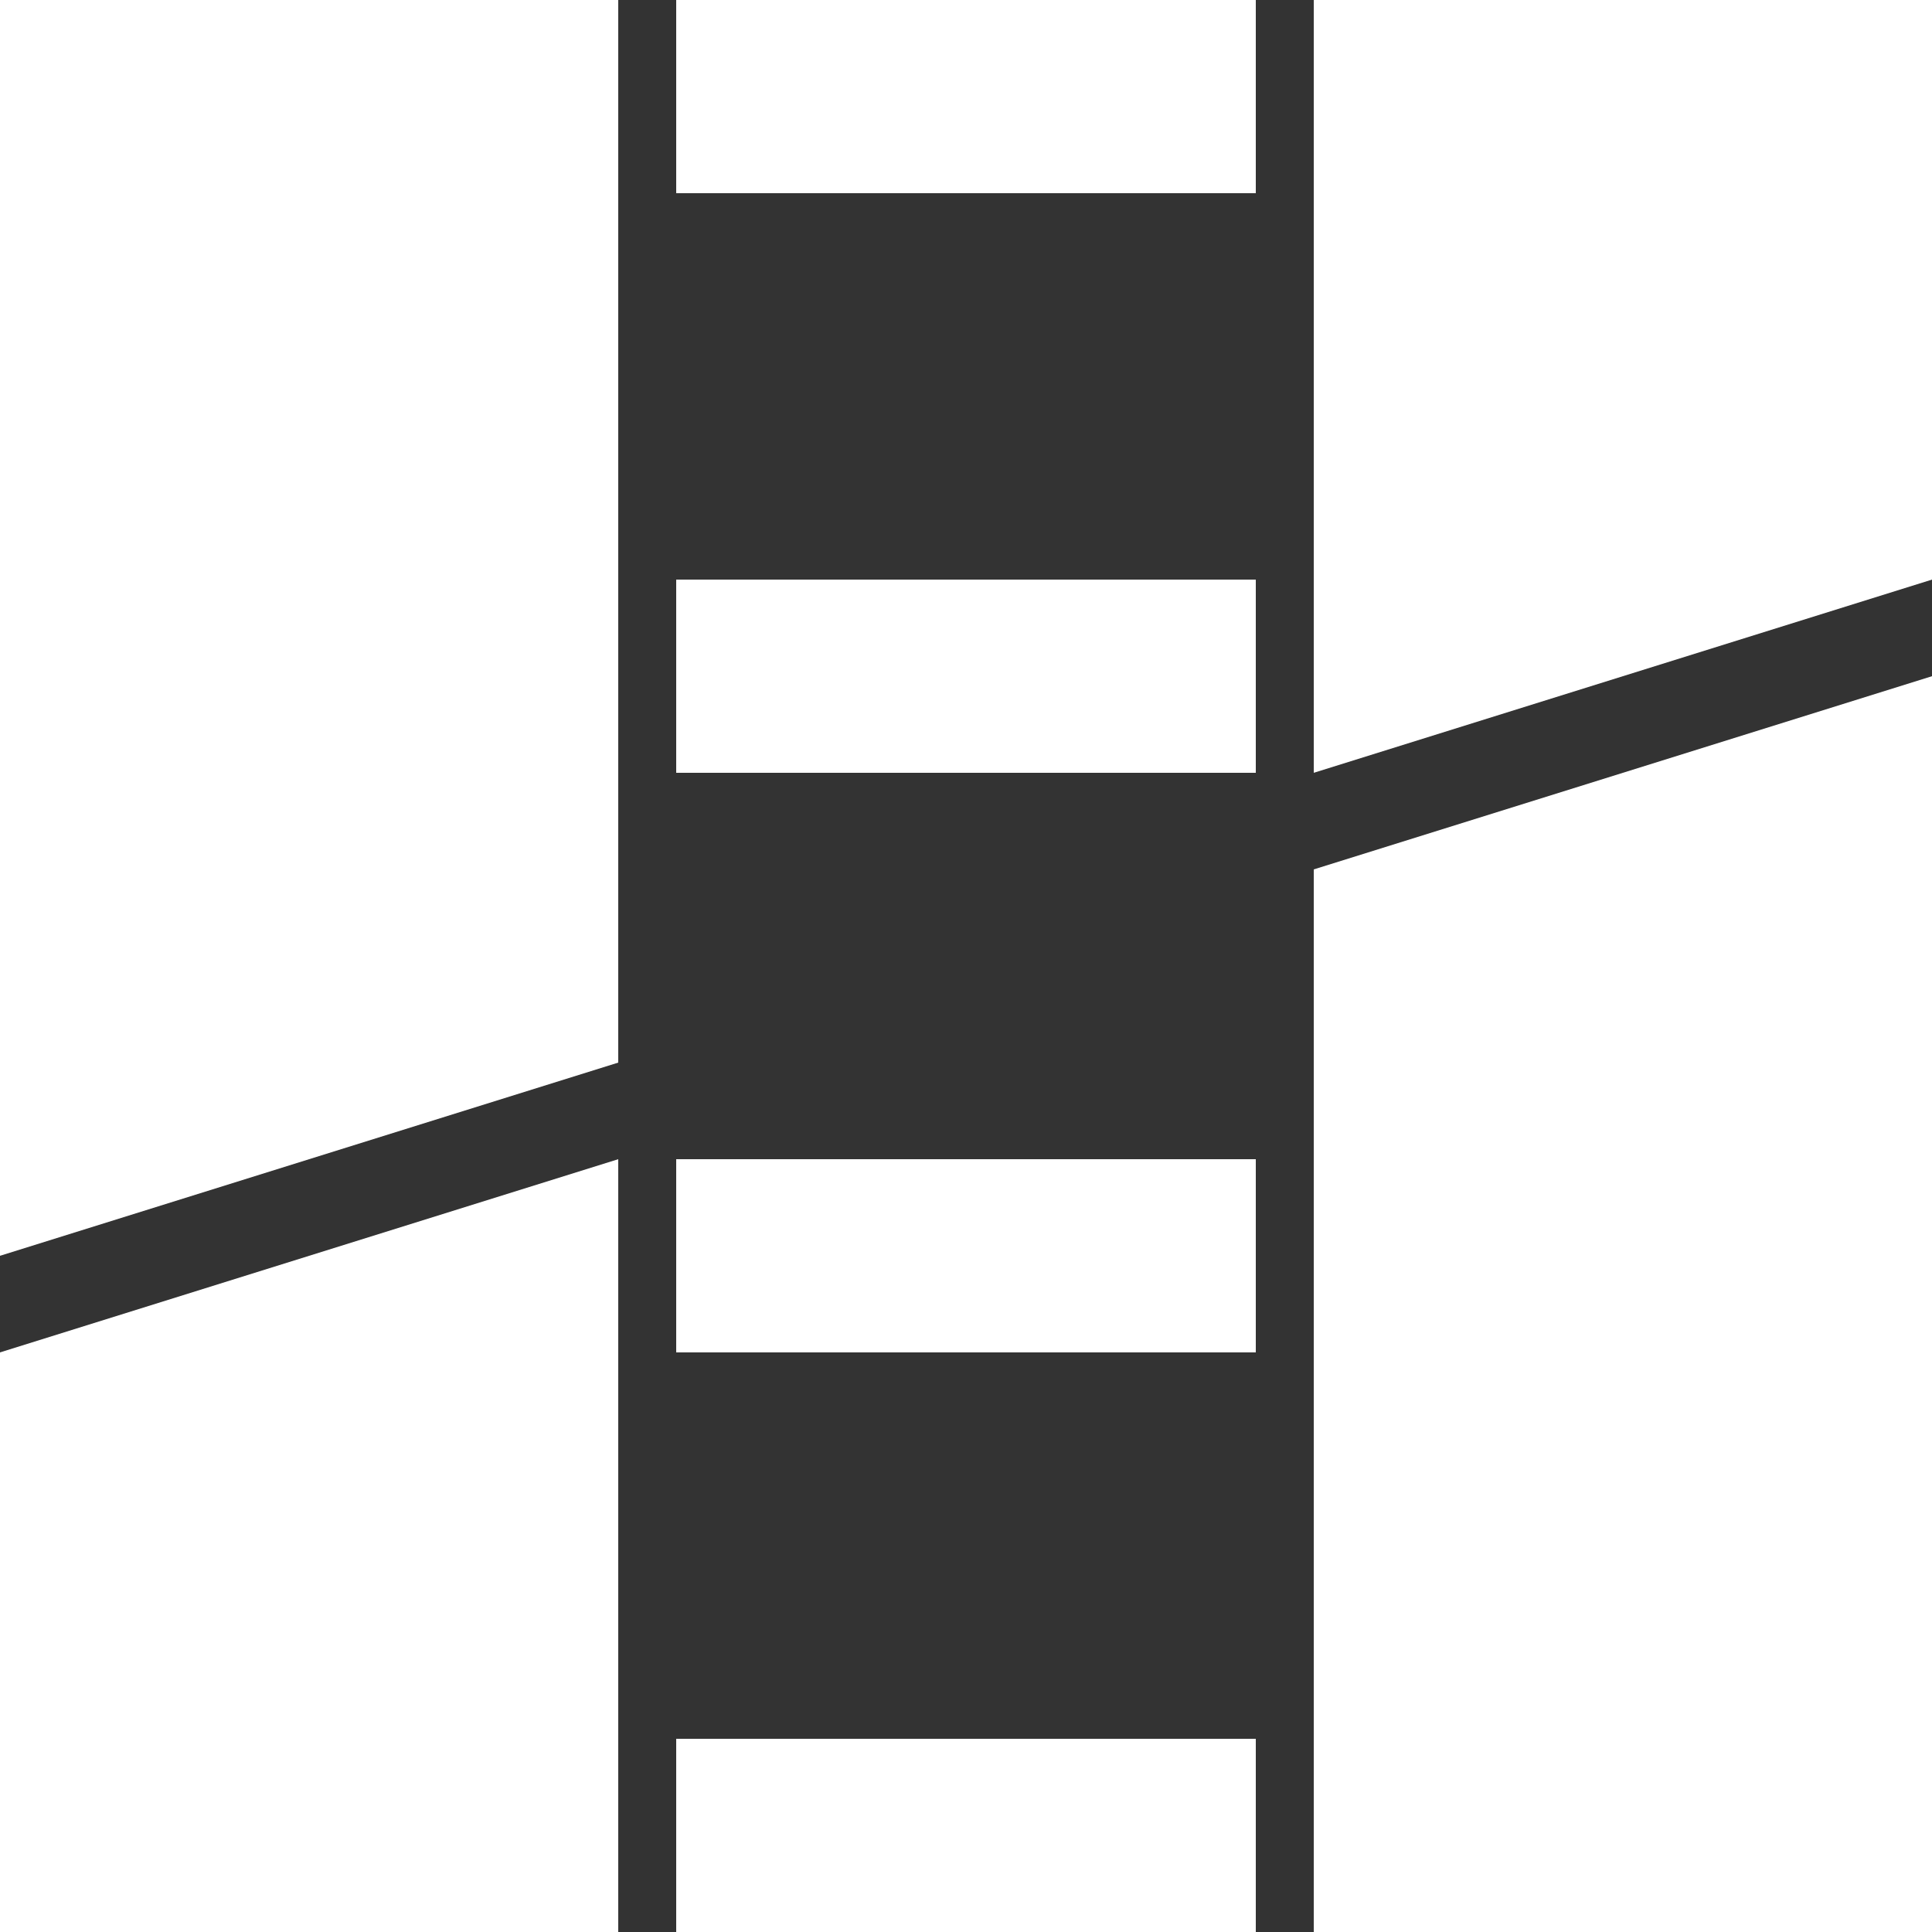
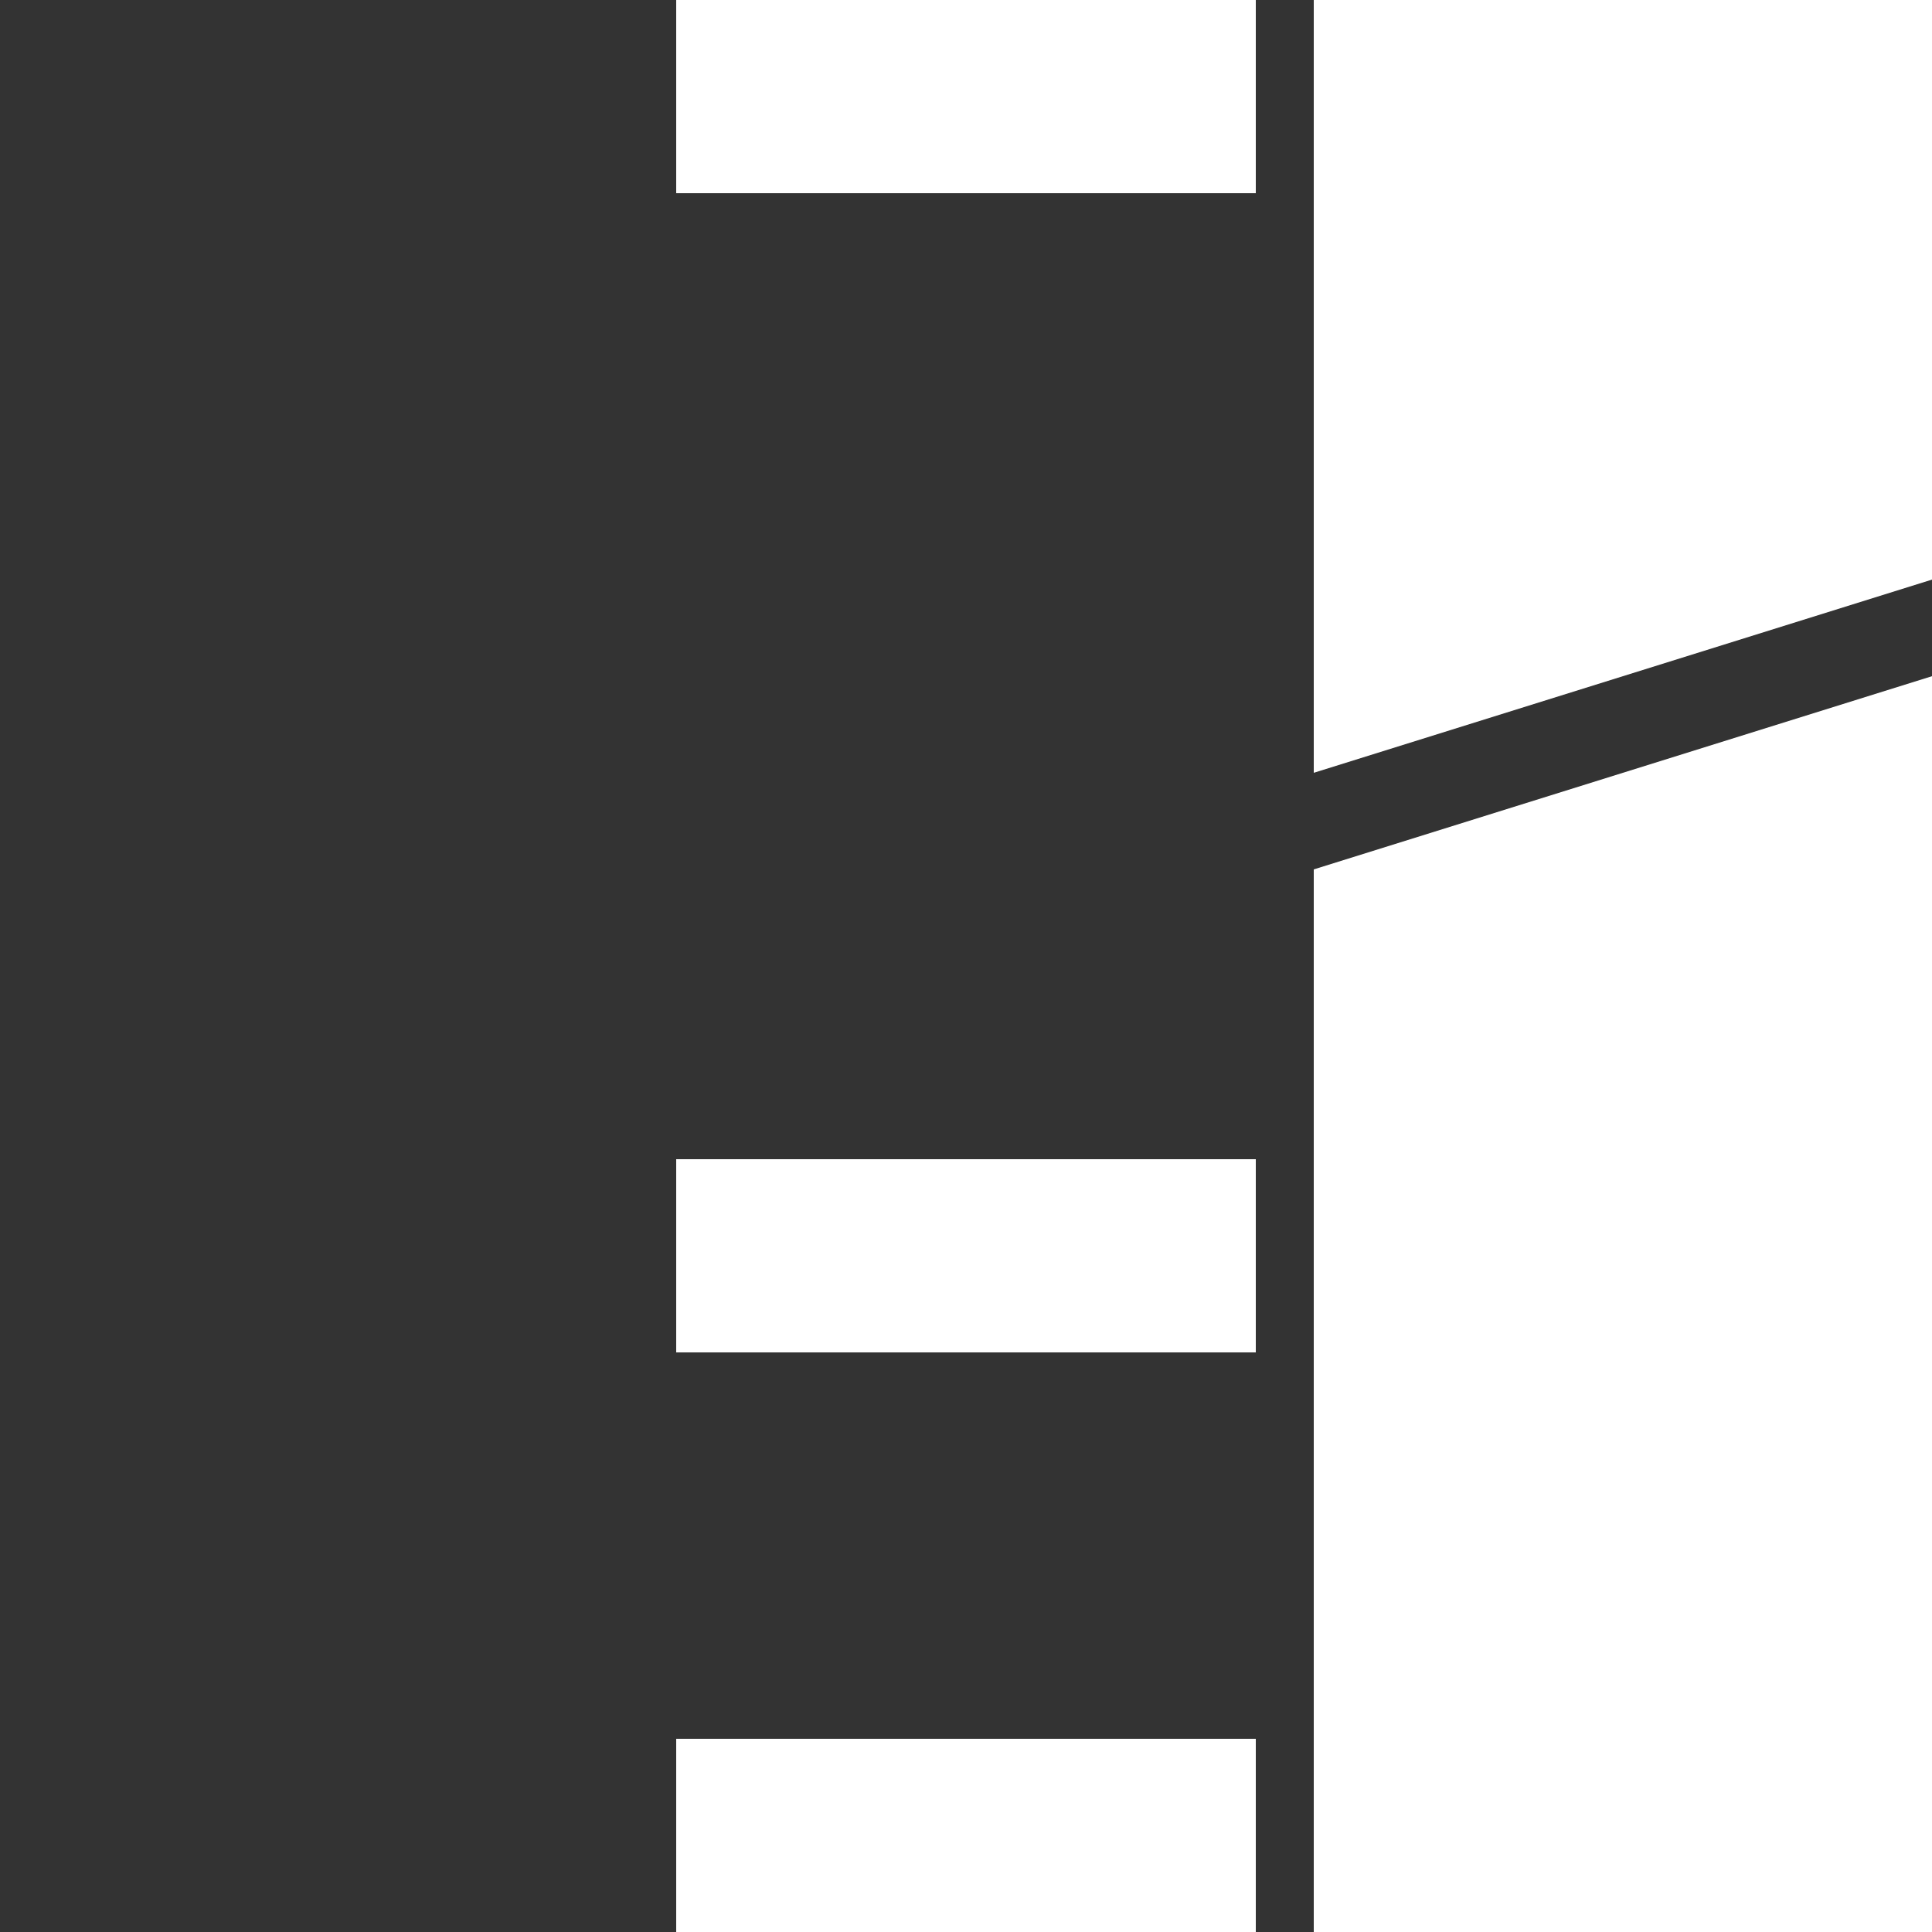
<svg xmlns="http://www.w3.org/2000/svg" width="32" height="32" viewBox="0 0 32 32" fill="none">
  <rect x="0" y="0" width="32" height="32" fill="#333333" stroke="none" />
  <path d="M32 32H21.76V14.4L32 11.2V32Z" fill="white" />
  <path d="M20.8 28.8H11.2V32H20.8V28.8Z" fill="white" />
  <path d="M20.8 19.2H11.2V22.4H20.8V19.2Z" fill="white" />
-   <path d="M10.24 32H0V22.4L10.24 19.2V32Z" fill="white" />
  <path d="M21.76 0H32V9.6L21.76 12.8V0Z" fill="white" />
-   <path d="M20.8 9.6H11.2V12.8H20.8V9.6Z" fill="white" />
  <path d="M20.8 0H11.2V3.2H20.8V0Z" fill="white" />
-   <path d="M0 0H10.24V17.6L0 20.8V0Z" fill="white" />
</svg>